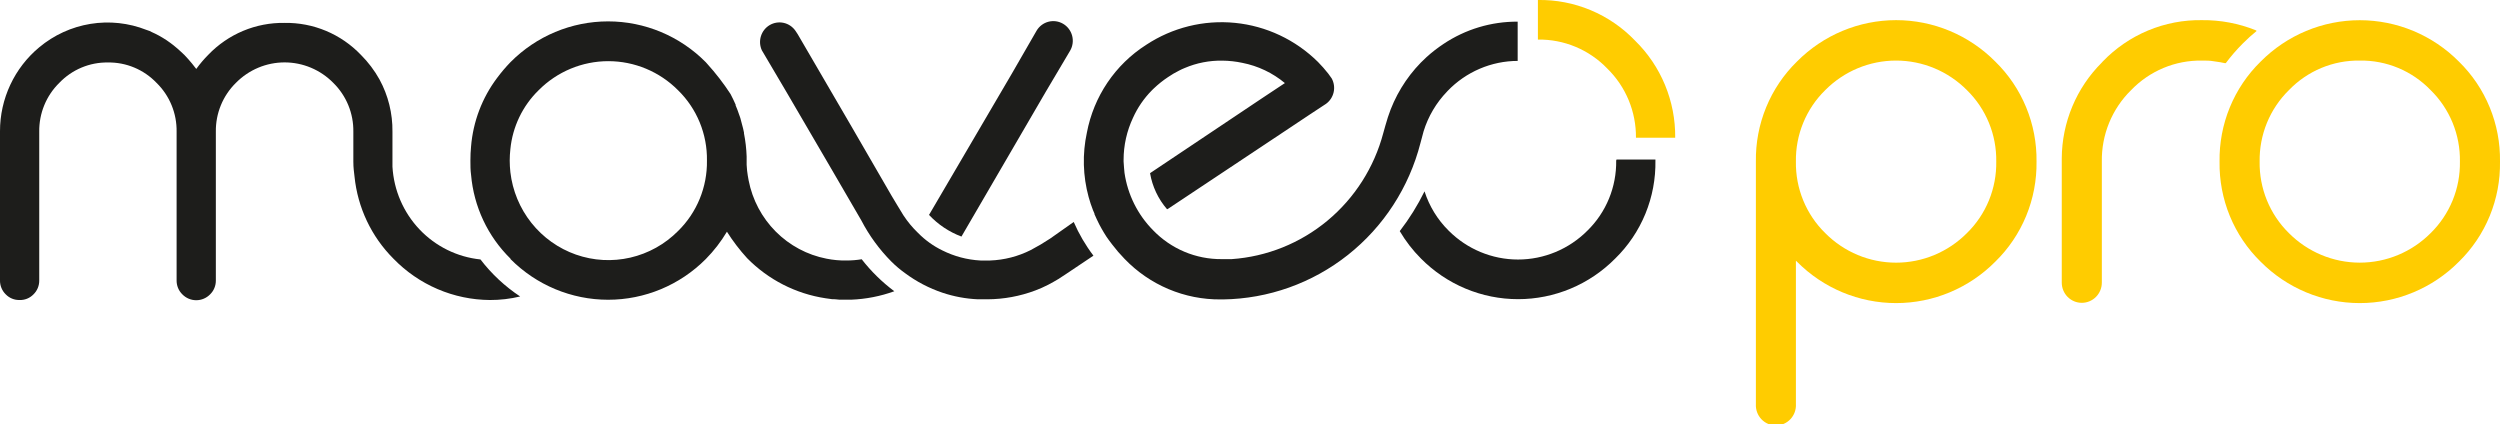
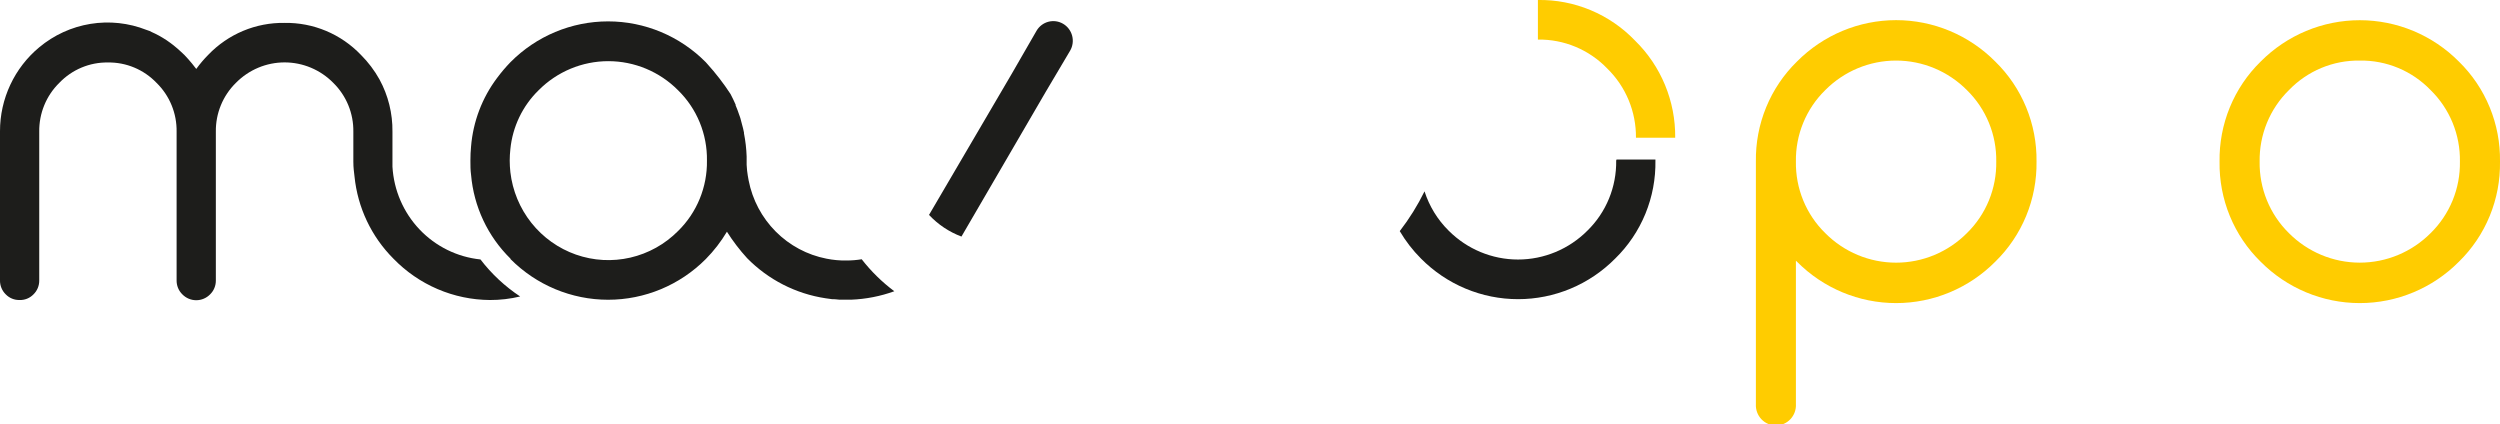
<svg xmlns="http://www.w3.org/2000/svg" width="660" height="112" viewBox="0 0 660 112" fill="none">
  <g clip-path="url(#clip0)">
    <path d="M474.119 106.681C474.16 107.406 474.054 108.132 473.807 108.814C473.56 109.497 473.177 110.121 472.683 110.649C472.188 111.177 471.592 111.597 470.931 111.885C470.269 112.172 469.557 112.321 468.837 112.321C468.117 112.321 467.404 112.172 466.743 111.885C466.081 111.597 465.485 111.177 464.991 110.649C464.496 110.121 464.114 109.497 463.867 108.814C463.62 108.132 463.514 107.406 463.554 106.681V42.658C463.479 37.744 464.401 32.865 466.265 28.324C468.129 23.782 470.895 19.674 474.393 16.252C481.338 9.251 490.755 5.318 500.573 5.318C510.392 5.318 519.808 9.251 526.753 16.252C530.257 19.672 533.03 23.779 534.903 28.32C536.776 32.861 537.708 37.741 537.643 42.658C537.712 47.579 536.781 52.462 534.908 57.007C533.035 61.551 530.26 65.661 526.753 69.082C519.808 76.083 510.392 80.016 500.573 80.016C490.755 80.016 481.338 76.083 474.393 69.082L474.119 68.823V106.681ZM474.119 42.658C474.062 46.171 474.72 49.659 476.051 52.905C477.382 56.152 479.358 59.089 481.858 61.535C486.822 66.535 493.55 69.344 500.565 69.344C507.579 69.344 514.307 66.535 519.271 61.535C521.771 59.089 523.747 56.152 525.078 52.905C526.409 49.659 527.067 46.171 527.01 42.658C527.066 39.148 526.407 35.664 525.076 32.42C523.745 29.177 521.769 26.243 519.271 23.799C514.307 18.799 507.579 15.99 500.565 15.99C493.55 15.99 486.822 18.799 481.858 23.799C479.36 26.243 477.384 29.177 476.053 32.42C474.722 35.664 474.063 39.148 474.119 42.658V42.658Z" fill="#FFCC00" />
    <path d="M660 42.658C660.079 47.576 659.158 52.458 657.294 57.003C655.43 61.547 652.662 65.659 649.161 69.082C642.216 76.083 632.8 80.016 622.981 80.016C613.163 80.016 603.746 76.083 596.801 69.082C593.302 65.661 590.536 61.552 588.672 57.011C586.808 52.469 585.886 47.59 585.962 42.676C585.887 37.761 586.809 32.883 588.673 28.341C590.537 23.8 593.303 19.691 596.801 16.269C603.746 9.268 613.163 5.336 622.981 5.336C632.8 5.336 642.216 9.268 649.161 16.269C652.657 19.689 655.422 23.795 657.286 28.333C659.15 32.872 660.073 37.747 660 42.658V42.658ZM622.981 15.993C619.499 15.938 616.042 16.603 612.824 17.945C609.606 19.288 606.693 21.28 604.266 23.799C601.773 26.246 599.802 29.181 598.474 32.424C597.146 35.667 596.489 39.15 596.544 42.658C596.488 46.17 597.144 49.655 598.472 52.901C599.8 56.148 601.772 59.086 604.266 61.535C609.235 66.532 615.965 69.338 622.981 69.338C629.997 69.338 636.727 66.532 641.696 61.535C644.194 59.088 646.167 56.15 647.496 52.904C648.824 49.657 649.478 46.17 649.418 42.658C649.477 39.15 648.822 35.666 647.494 32.422C646.165 29.178 644.192 26.244 641.696 23.799C639.27 21.278 636.358 19.285 633.139 17.942C629.921 16.6 626.464 15.936 622.981 15.993V15.993Z" fill="#FFCC00" />
-     <path d="M595.534 7.996C591.016 6.176 586.187 5.267 581.322 5.319V5.319C576.444 5.239 571.602 6.168 567.093 8.048C562.584 9.928 558.506 12.72 555.108 16.252L554.885 16.511C551.56 19.817 548.914 23.752 547.098 28.09C545.283 32.429 544.333 37.086 544.304 41.795C544.304 42.089 544.304 42.365 544.304 42.658C544.304 42.952 544.304 43.228 544.304 43.522V74.609C544.304 76.024 544.861 77.382 545.853 78.383C546.846 79.383 548.191 79.946 549.595 79.946C550.998 79.946 552.343 79.383 553.336 78.383C554.328 77.382 554.885 76.024 554.885 74.609V42.658C554.827 39.15 555.482 35.666 556.81 32.422C558.138 29.178 560.111 26.244 562.607 23.799C565.03 21.279 567.939 19.286 571.155 17.943C574.371 16.6 577.825 15.937 581.305 15.993H581.442C582.452 15.993 583.428 15.993 584.37 16.165L584.969 16.252C585.78 16.355 586.567 16.493 587.332 16.666H587.606C588.978 14.834 590.478 13.103 592.092 11.485C593.255 10.315 594.478 9.209 595.756 8.169V8.169L595.534 7.996Z" fill="#FFCC00" />
    <path d="M126.843 68.495C120.716 67.865 115.012 65.054 110.754 60.566C106.496 56.078 103.963 50.207 103.608 44.005V34.783C103.67 29.956 102.49 25.196 100.183 20.966C98.857 18.589 97.209 16.409 95.286 14.49C92.678 11.762 89.542 9.605 86.072 8.152C82.602 6.7 78.873 5.982 75.116 6.045C71.367 5.985 67.645 6.702 64.181 8.151C60.718 9.601 57.586 11.753 54.98 14.473C53.828 15.63 52.769 16.877 51.813 18.203C51.453 17.72 51.076 17.253 50.7 16.787C50.049 15.993 49.364 15.215 48.645 14.473L48.508 14.352L48.148 14.006C47.395 13.281 46.624 12.607 45.82 11.969L45.049 11.381L44.005 10.639C43.337 10.207 42.652 9.775 41.95 9.395C41.248 9.015 40.7 8.756 40.05 8.463L39.502 8.186L38.663 7.893C33.967 6.044 28.867 5.495 23.891 6.302C18.914 7.11 14.242 9.245 10.359 12.487C7.117 15.179 4.506 18.562 2.715 22.393C0.924 26.225 -0.003 30.409 0 34.645V73.987C-0.015 74.682 0.112 75.371 0.375 76.014C0.637 76.656 1.028 77.236 1.524 77.718C1.995 78.2 2.558 78.581 3.179 78.836C3.8 79.091 4.466 79.216 5.137 79.203C5.822 79.229 6.505 79.111 7.142 78.855C7.779 78.599 8.356 78.212 8.835 77.718C9.325 77.242 9.712 76.67 9.974 76.037C10.236 75.405 10.367 74.725 10.359 74.039V34.783C10.324 32.378 10.777 29.992 11.689 27.77C12.602 25.549 13.956 23.539 15.667 21.865C17.327 20.132 19.322 18.762 21.528 17.838C23.733 16.914 26.104 16.457 28.492 16.493C30.88 16.457 33.25 16.914 35.456 17.838C37.662 18.762 39.657 20.132 41.317 21.865C43.031 23.537 44.387 25.546 45.3 27.768C46.213 29.99 46.664 32.378 46.624 34.783V73.987C46.609 74.682 46.737 75.371 46.999 76.014C47.261 76.656 47.653 77.236 48.148 77.718C48.626 78.206 49.196 78.594 49.823 78.858C50.45 79.123 51.124 79.259 51.804 79.259C52.484 79.259 53.158 79.123 53.785 78.858C54.413 78.594 54.982 78.206 55.46 77.718C55.949 77.242 56.337 76.67 56.599 76.037C56.861 75.405 56.992 74.725 56.984 74.039V34.783C56.948 32.378 57.401 29.992 58.314 27.77C59.227 25.549 60.58 23.539 62.291 21.865C63.974 20.156 65.974 18.8 68.178 17.875C70.382 16.949 72.746 16.473 75.133 16.473C77.521 16.473 79.884 16.949 82.088 17.875C84.292 18.8 86.293 20.156 87.975 21.865C89.686 23.539 91.04 25.549 91.953 27.77C92.866 29.992 93.318 32.378 93.283 34.783V38.755C93.283 40.24 93.283 41.329 93.283 42.641C93.283 44.368 93.454 45.335 93.591 46.596C94.422 54.809 98.053 62.475 103.865 68.288C107.186 71.715 111.148 74.444 115.521 76.318C119.894 78.191 124.592 79.172 129.343 79.203C132.03 79.211 134.708 78.898 137.322 78.27C133.316 75.621 129.774 72.317 126.843 68.495V68.495Z" fill="#1D1D1B" />
    <path d="M280.671 6.287C279.499 5.593 278.102 5.396 276.786 5.739C275.47 6.082 274.343 6.937 273.651 8.117L267.11 19.464L245.262 56.734C247.642 59.277 250.572 61.233 253.823 62.451L276.082 24.231L282.52 13.367C283.205 12.181 283.395 10.769 283.048 9.441C282.701 8.113 281.846 6.979 280.671 6.287V6.287Z" fill="#1D1D1B" />
-     <path d="M283.462 58.599L277.263 62.969C275.604 64.07 273.89 65.085 272.127 66.008C268.786 67.695 265.125 68.638 261.391 68.772H258.823C255.334 68.583 251.919 67.678 248.789 66.112C246.39 64.947 244.207 63.375 242.334 61.466C240.887 60.074 239.6 58.521 238.498 56.838C237.933 55.957 235.365 51.656 235.365 51.656L224.766 33.35L210.606 9.05L209.99 8.117C209.25 7.057 208.144 6.314 206.889 6.036C205.634 5.758 204.321 5.965 203.209 6.615C202.097 7.266 201.268 8.313 200.884 9.55C200.501 10.788 200.591 12.125 201.137 13.298L207.558 24.179L219.441 44.524L227.386 58.185C229.472 62.197 232.151 65.865 235.331 69.065C236.446 70.174 237.649 71.191 238.926 72.105C241.941 74.346 245.287 76.094 248.84 77.286C251.846 78.29 254.975 78.871 258.138 79.013V79.013H260.689C265.005 78.995 269.283 78.205 273.325 76.682C274.495 76.243 275.639 75.735 276.75 75.162C277.572 74.747 278.719 74.074 279.387 73.677L281.27 72.45L288.667 67.494C286.582 64.751 284.835 61.765 283.462 58.599V58.599Z" fill="#1D1D1B" />
    <path d="M426.673 42.399C426.726 45.839 426.08 49.253 424.776 52.431C423.471 55.609 421.535 58.484 419.087 60.879C414.219 65.769 407.628 68.515 400.758 68.515C393.887 68.515 387.296 65.769 382.428 60.879C379.513 57.993 377.333 54.437 376.076 50.517C374.251 54.229 372.06 57.747 369.535 61.017C371.09 63.659 372.972 66.09 375.134 68.254C378.499 71.653 382.496 74.351 386.896 76.191C391.296 78.032 396.012 78.979 400.775 78.979C405.538 78.979 410.254 78.032 414.654 76.191C419.054 74.351 423.051 71.653 426.416 68.254C429.852 64.9 432.567 60.87 434.394 56.414C436.22 51.957 437.118 47.169 437.032 42.347C437.032 42.261 437.032 42.192 437.032 42.123H426.758C426.758 42.123 426.673 42.313 426.673 42.399Z" fill="#1D1D1B" />
    <path d="M406.006 1.49596e-05V10.449C409.416 10.395 412.8 11.046 415.951 12.362C419.102 13.678 421.952 15.631 424.327 18.1C426.748 20.467 428.668 23.306 429.969 26.444C431.27 29.582 431.925 32.953 431.895 36.355H442.254C442.304 31.577 441.389 26.838 439.563 22.429C437.738 18.02 435.042 14.031 431.638 10.708C428.317 7.252 424.33 4.519 419.921 2.677C415.513 0.835 410.777 -0.076 406.006 1.49596e-05V1.49596e-05Z" fill="#FFCC00" />
    <path d="M227.488 68.444C226.163 68.661 224.823 68.77 223.481 68.772C221.706 68.802 219.932 68.64 218.19 68.288C213.118 67.301 208.454 64.809 204.794 61.133C201.133 57.456 198.644 52.761 197.644 47.65C197.489 46.855 197.335 45.923 197.233 45.059L197.113 43.505V41.329C197.045 39.275 196.81 37.23 196.411 35.215V34.99C196.274 34.248 196.085 33.522 195.88 32.797C195.674 32.072 195.606 31.692 195.452 31.174C195.298 30.655 195.246 30.621 195.161 30.345C194.87 29.498 194.562 28.617 194.202 27.806C194.208 27.742 194.208 27.679 194.202 27.616C193.791 26.683 193.346 25.75 192.866 24.835C191.006 21.983 188.921 19.286 186.634 16.77L186.309 16.407C179.473 9.516 170.204 5.645 160.539 5.645C150.875 5.645 141.606 9.516 134.77 16.407C133.494 17.727 132.304 19.128 131.209 20.604C127.275 25.843 124.899 32.102 124.36 38.652C124.24 39.878 124.188 41.139 124.188 42.399C124.188 43.66 124.188 44.921 124.36 46.147C125.081 54.549 128.776 62.408 134.77 68.288V68.392C141.615 75.271 150.885 79.134 160.548 79.134C170.211 79.134 179.48 75.271 186.326 68.392C188.469 66.222 190.343 63.798 191.908 61.172C193.481 63.658 195.268 65.999 197.25 68.167C202.831 73.842 210.079 77.549 217.916 78.737L219.629 78.978C220.725 78.978 221.341 79.117 221.615 79.117H223.875H224.714C228.6 78.965 232.44 78.213 236.1 76.889C232.868 74.474 229.972 71.634 227.488 68.444V68.444ZM179.014 60.983C175.553 64.472 171.187 66.907 166.417 68.008C161.647 69.11 156.666 68.834 152.044 67.212C147.423 65.589 143.348 62.686 140.286 58.835C137.225 54.985 135.302 50.342 134.736 45.439C134.627 44.429 134.57 43.415 134.565 42.399C134.569 41.39 134.626 40.381 134.736 39.377C135.319 33.471 137.958 27.964 142.184 23.833C147.07 18.911 153.694 16.147 160.599 16.147C167.505 16.147 174.128 18.911 179.014 23.833C181.474 26.239 183.419 29.128 184.73 32.321C186.04 35.514 186.688 38.944 186.634 42.399C186.687 45.857 186.038 49.289 184.727 52.485C183.417 55.681 181.473 58.572 179.014 60.983V60.983Z" fill="#1D1D1B" />
-     <path d="M381.076 11.606C379.508 12.643 378.02 13.797 376.624 15.06C376.179 15.457 375.545 16.096 375.117 16.511C371.158 20.567 368.181 25.49 366.419 30.897C366.179 31.571 365.22 34.973 365.186 35.129C362.787 44.194 357.638 52.275 350.46 58.243C343.282 64.21 334.434 67.765 325.154 68.409H324.555H324.024H322.517C319.143 68.436 315.798 67.774 312.685 66.462C309.571 65.15 306.754 63.216 304.402 60.775C300.344 56.673 297.702 51.363 296.868 45.629C296.868 45.422 296.628 43.367 296.628 42.641C296.619 42.497 296.619 42.353 296.628 42.209C296.629 38.368 297.477 34.575 299.111 31.104C300.315 28.426 301.986 25.987 304.042 23.903C304.118 23.818 304.198 23.737 304.282 23.661L304.607 23.35C305.773 22.239 307.034 21.233 308.374 20.345V20.345C309.314 19.699 310.298 19.122 311.319 18.618L312.021 18.272L312.74 17.962C315.901 16.612 319.308 15.947 322.74 16.01C324.507 16.03 326.268 16.226 327.996 16.597C332.117 17.405 335.973 19.239 339.212 21.934V21.934L334.417 25.111L333.167 25.941L303.614 45.715C304.212 49.235 305.758 52.521 308.083 55.214H308.203L308.46 55.059L340.119 34.006L341.335 33.194L345.718 30.275L349.81 27.581L350.05 27.426C351.077 26.689 351.799 25.598 352.08 24.359C352.361 23.121 352.181 21.821 351.574 20.707C351.266 20.293 350.975 19.844 350.666 19.447C349.823 18.371 348.92 17.345 347.961 16.373C342.04 10.505 334.306 6.858 326.045 6.038C317.784 5.217 309.494 7.274 302.552 11.865C298.52 14.441 295.054 17.824 292.368 21.805C289.682 25.785 287.834 30.279 286.937 35.008C285.721 40.632 285.88 46.47 287.399 52.019C287.724 53.194 288.101 54.351 288.546 55.473L288.94 56.389C288.933 56.44 288.933 56.492 288.94 56.544V56.544C289.317 57.459 289.745 58.271 290.19 59.204L290.789 60.309C291.2 61.034 291.628 61.76 292.091 62.468C292.296 62.779 292.519 63.072 292.724 63.366L293.597 64.523C294.612 65.864 295.71 67.139 296.885 68.34C300.176 71.764 304.122 74.479 308.484 76.319C312.845 78.16 317.532 79.088 322.26 79.048H322.86C334.835 78.887 346.426 74.76 355.848 67.301C365.269 59.842 371.998 49.466 374.997 37.771L375.836 34.645C377.054 30.715 379.171 27.13 382.018 24.179L382.172 24.006C384.574 21.507 387.447 19.518 390.623 18.157C393.799 16.795 397.213 16.089 400.664 16.079V5.717C393.699 5.673 386.88 7.723 381.076 11.606V11.606Z" fill="#1D1D1B" />
  </g>
  <defs>
    <clipPath id="clip0">
      <rect width="660" height="112" fill="white" />
    </clipPath>
  </defs>
</svg>